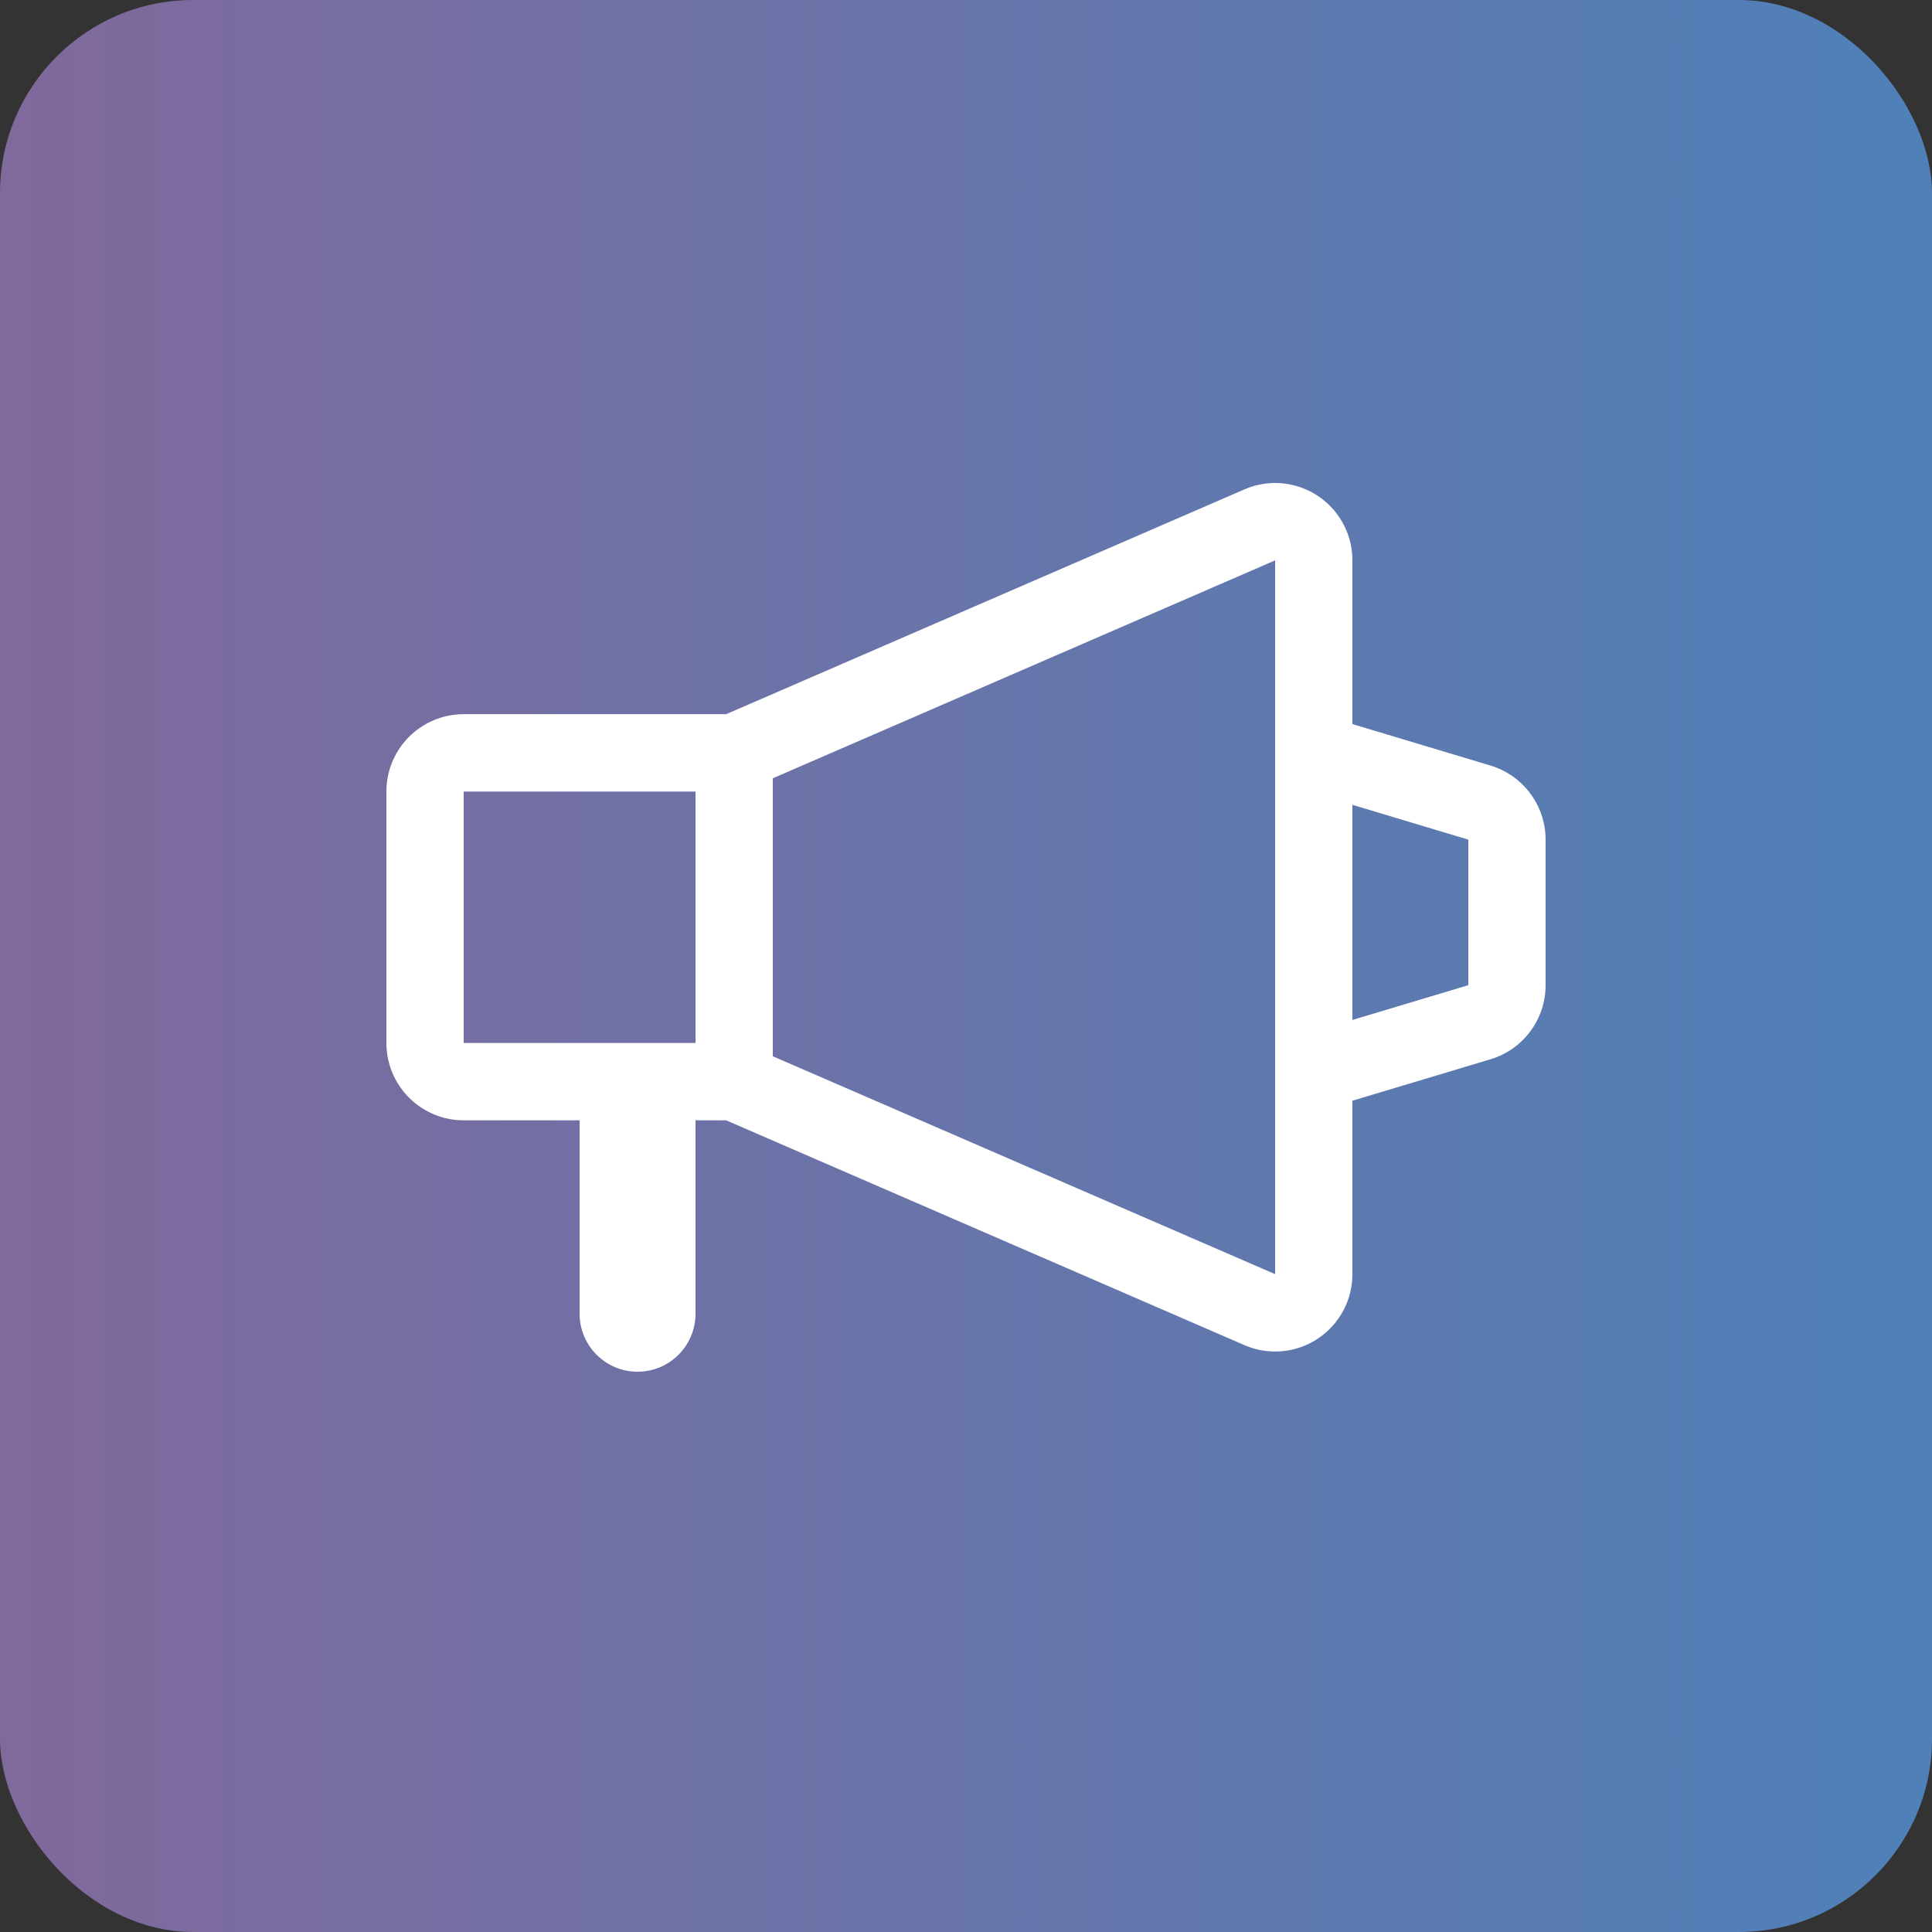
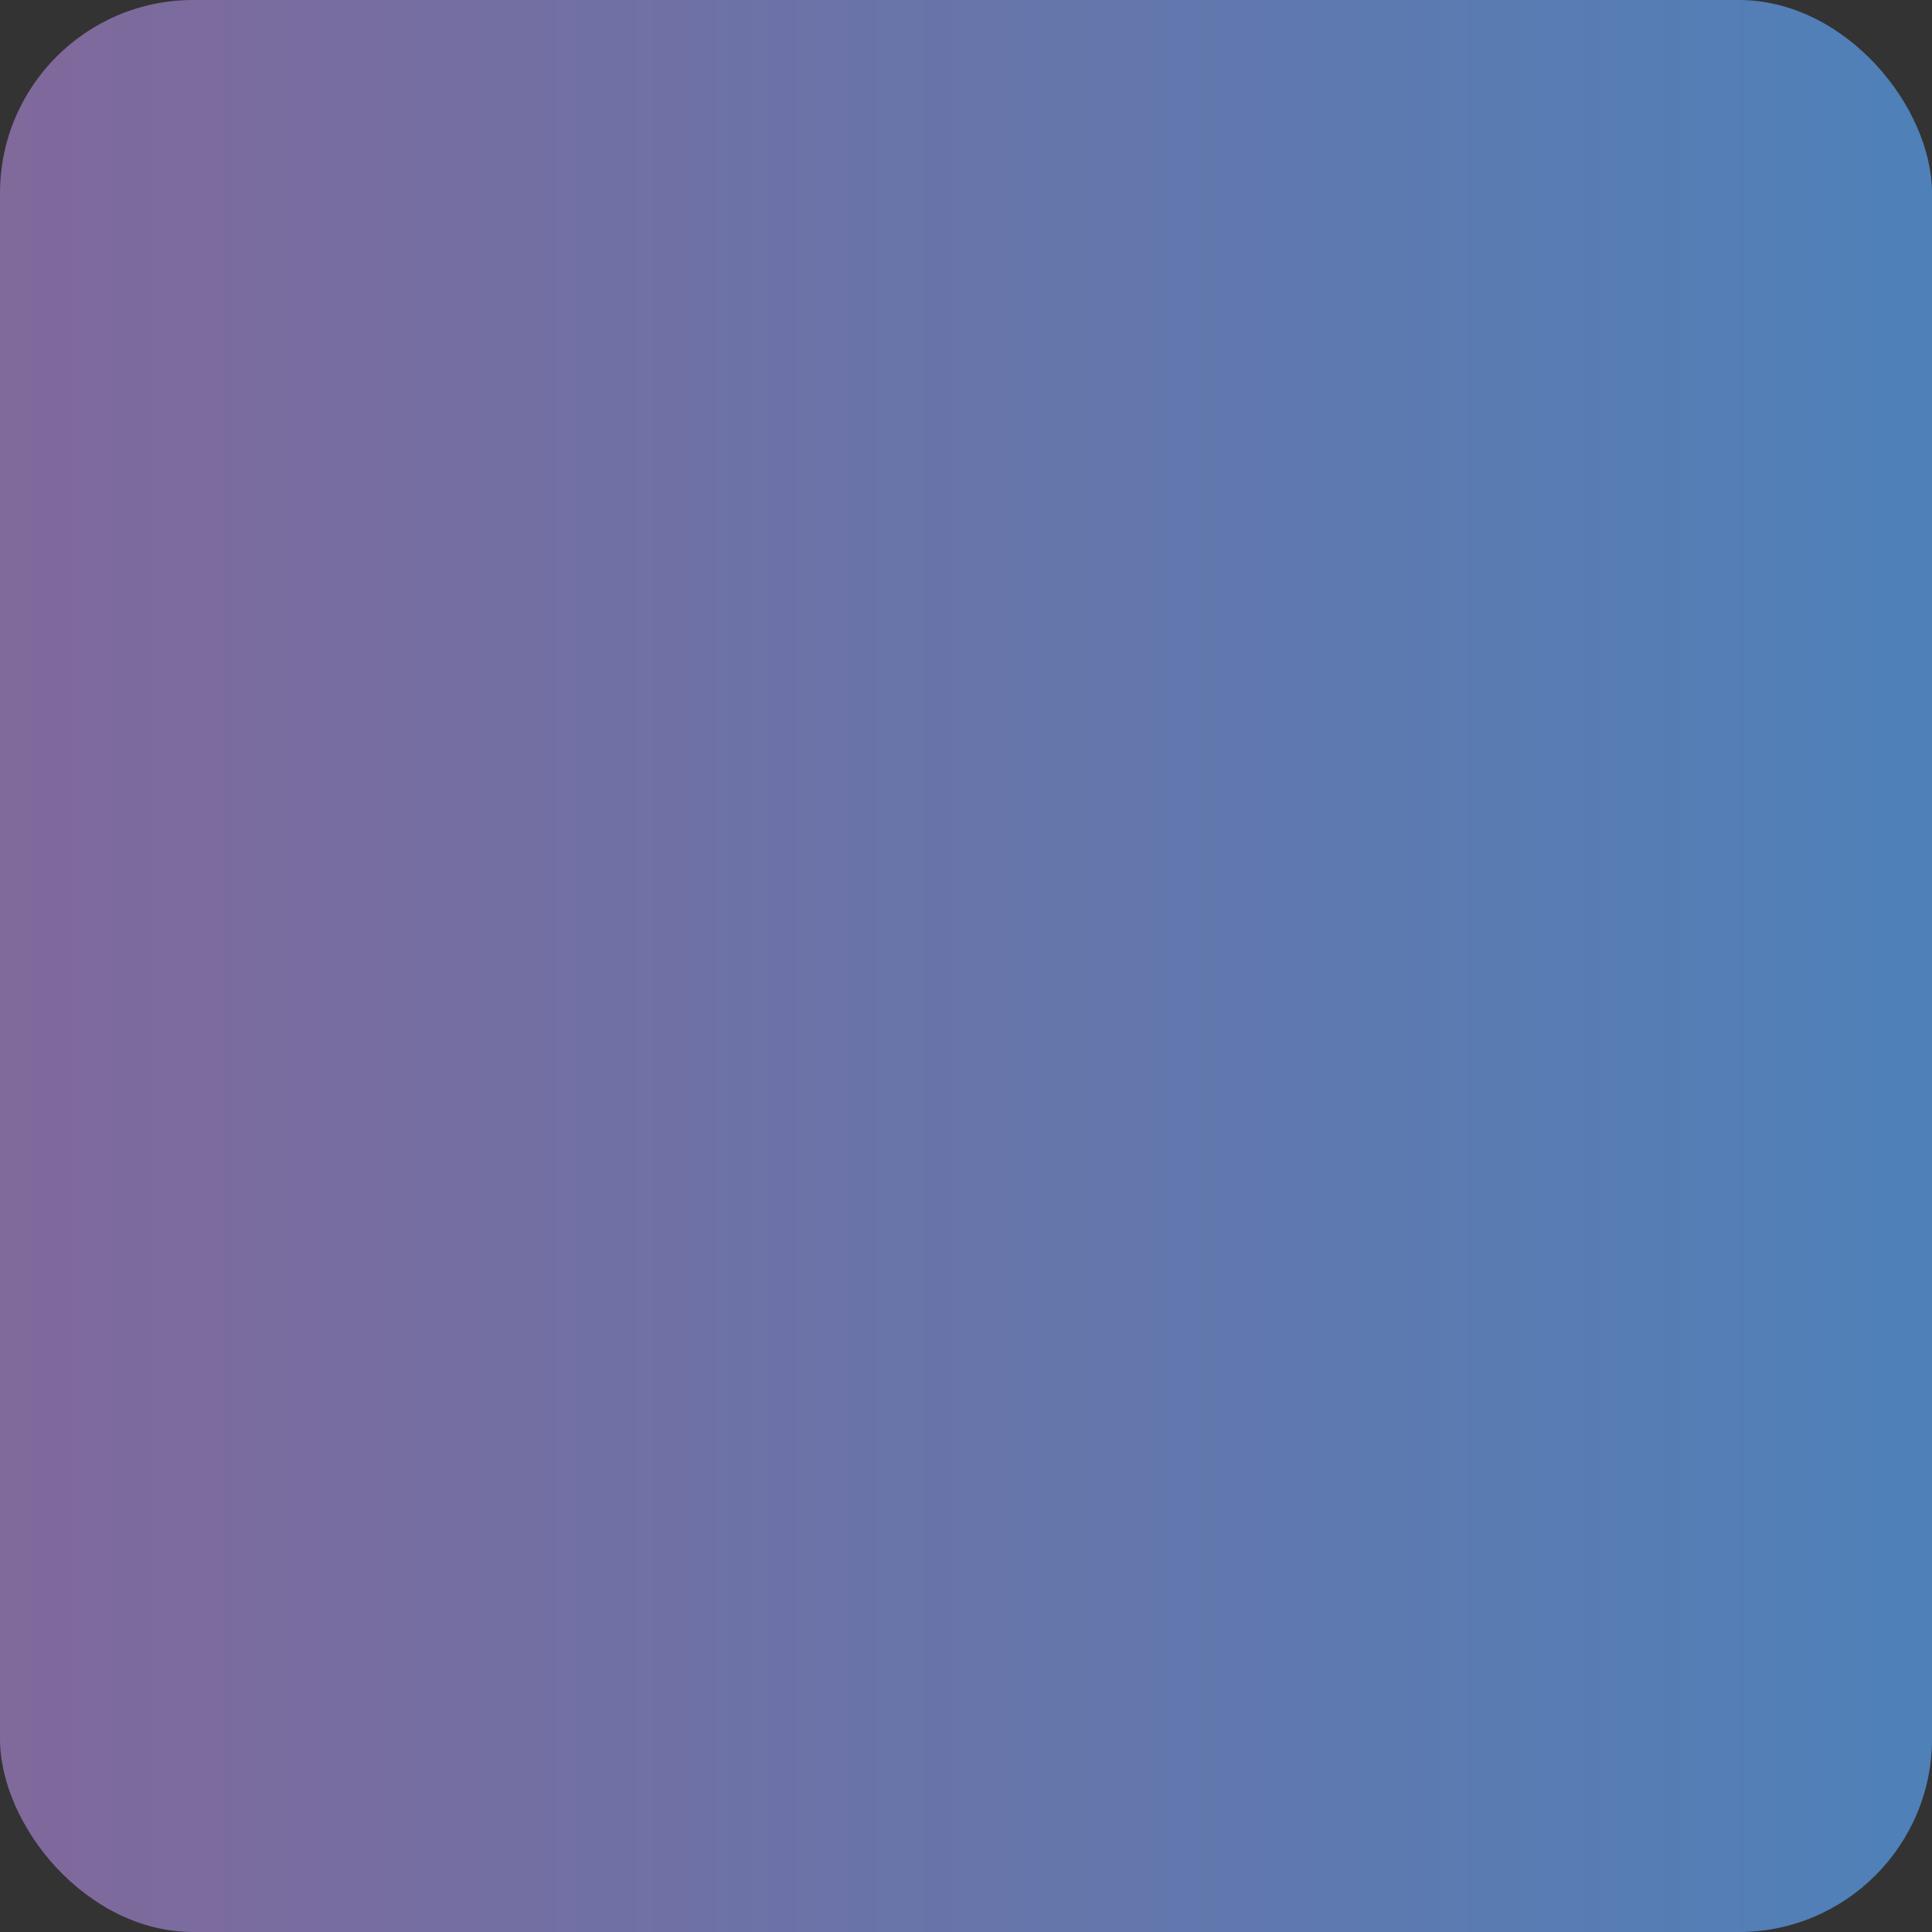
<svg xmlns="http://www.w3.org/2000/svg" width="100px" height="100px" viewBox="0 0 100 100" version="1.1">
  <rect x="0" y="0" width="100" height="100" fill="#333333" stroke="none" />
  <title>Group 5</title>
  <desc>Created with Sketch.</desc>
  <defs>
    <linearGradient x1="-200.054%" y1="50%" x2="200.174%" y2="50%" id="linearGradient-1">
      <stop stop-color="#E53860" offset="0%" />
      <stop stop-color="#1C99D6" offset="100%" />
    </linearGradient>
  </defs>
  <g id="Pages" stroke="none" stroke-width="1" fill="none" fill-rule="evenodd">
    <g id="temp" transform="translate(-741, -1698)">
      <g id="Group-5" transform="translate(741, 1698)">
        <rect id="Rectangle-Copy-14" fill="url(#linearGradient-1)" x="0" y="0" width="100" height="100" rx="10" />
-         <path d="M64.41,25.331 C66.437,24.452 68.792,25.384 69.67,27.413 C69.888,27.916 70,28.457 70,29.005 L70,29.005 L70,37.478 L77.149,39.625 C78.776,40.114 79.91,41.574 79.995,43.257 L80,43.46 L80,50.992 C80,52.76 78.841,54.319 77.149,54.827 L77.149,54.827 L70,56.973 L70,65.95 C70,68.094 68.316,69.845 66.2,69.949 L66,69.954 C65.453,69.954 64.912,69.841 64.41,69.623 L64.41,69.623 L37.581,57.986 L36,57.986 L36,67.997 C36,69.655 34.657,71 33,71 C31.343,71 30,69.655 30,67.997 L30,57.986 L24,57.987 C21.858,57.987 20.109,56.301 20.005,54.183 L20,53.983 L20,40.97 C20,38.758 21.791,36.966 24,36.966 L24,36.966 L37.588,36.965 Z M66,29.005 L40,40.284 L40,54.672 L66,65.95 L66,29.005 Z M36,40.97 L24,40.97 L24,53.983 L36,53.983 L36,40.97 Z M70,41.658 L70,52.793 L76,50.992 L76,43.46 L70,41.658 Z" id="Combined-Shape" fill="#FFFFFF" fill-rule="nonzero" />
      </g>
    </g>
  </g>
</svg>